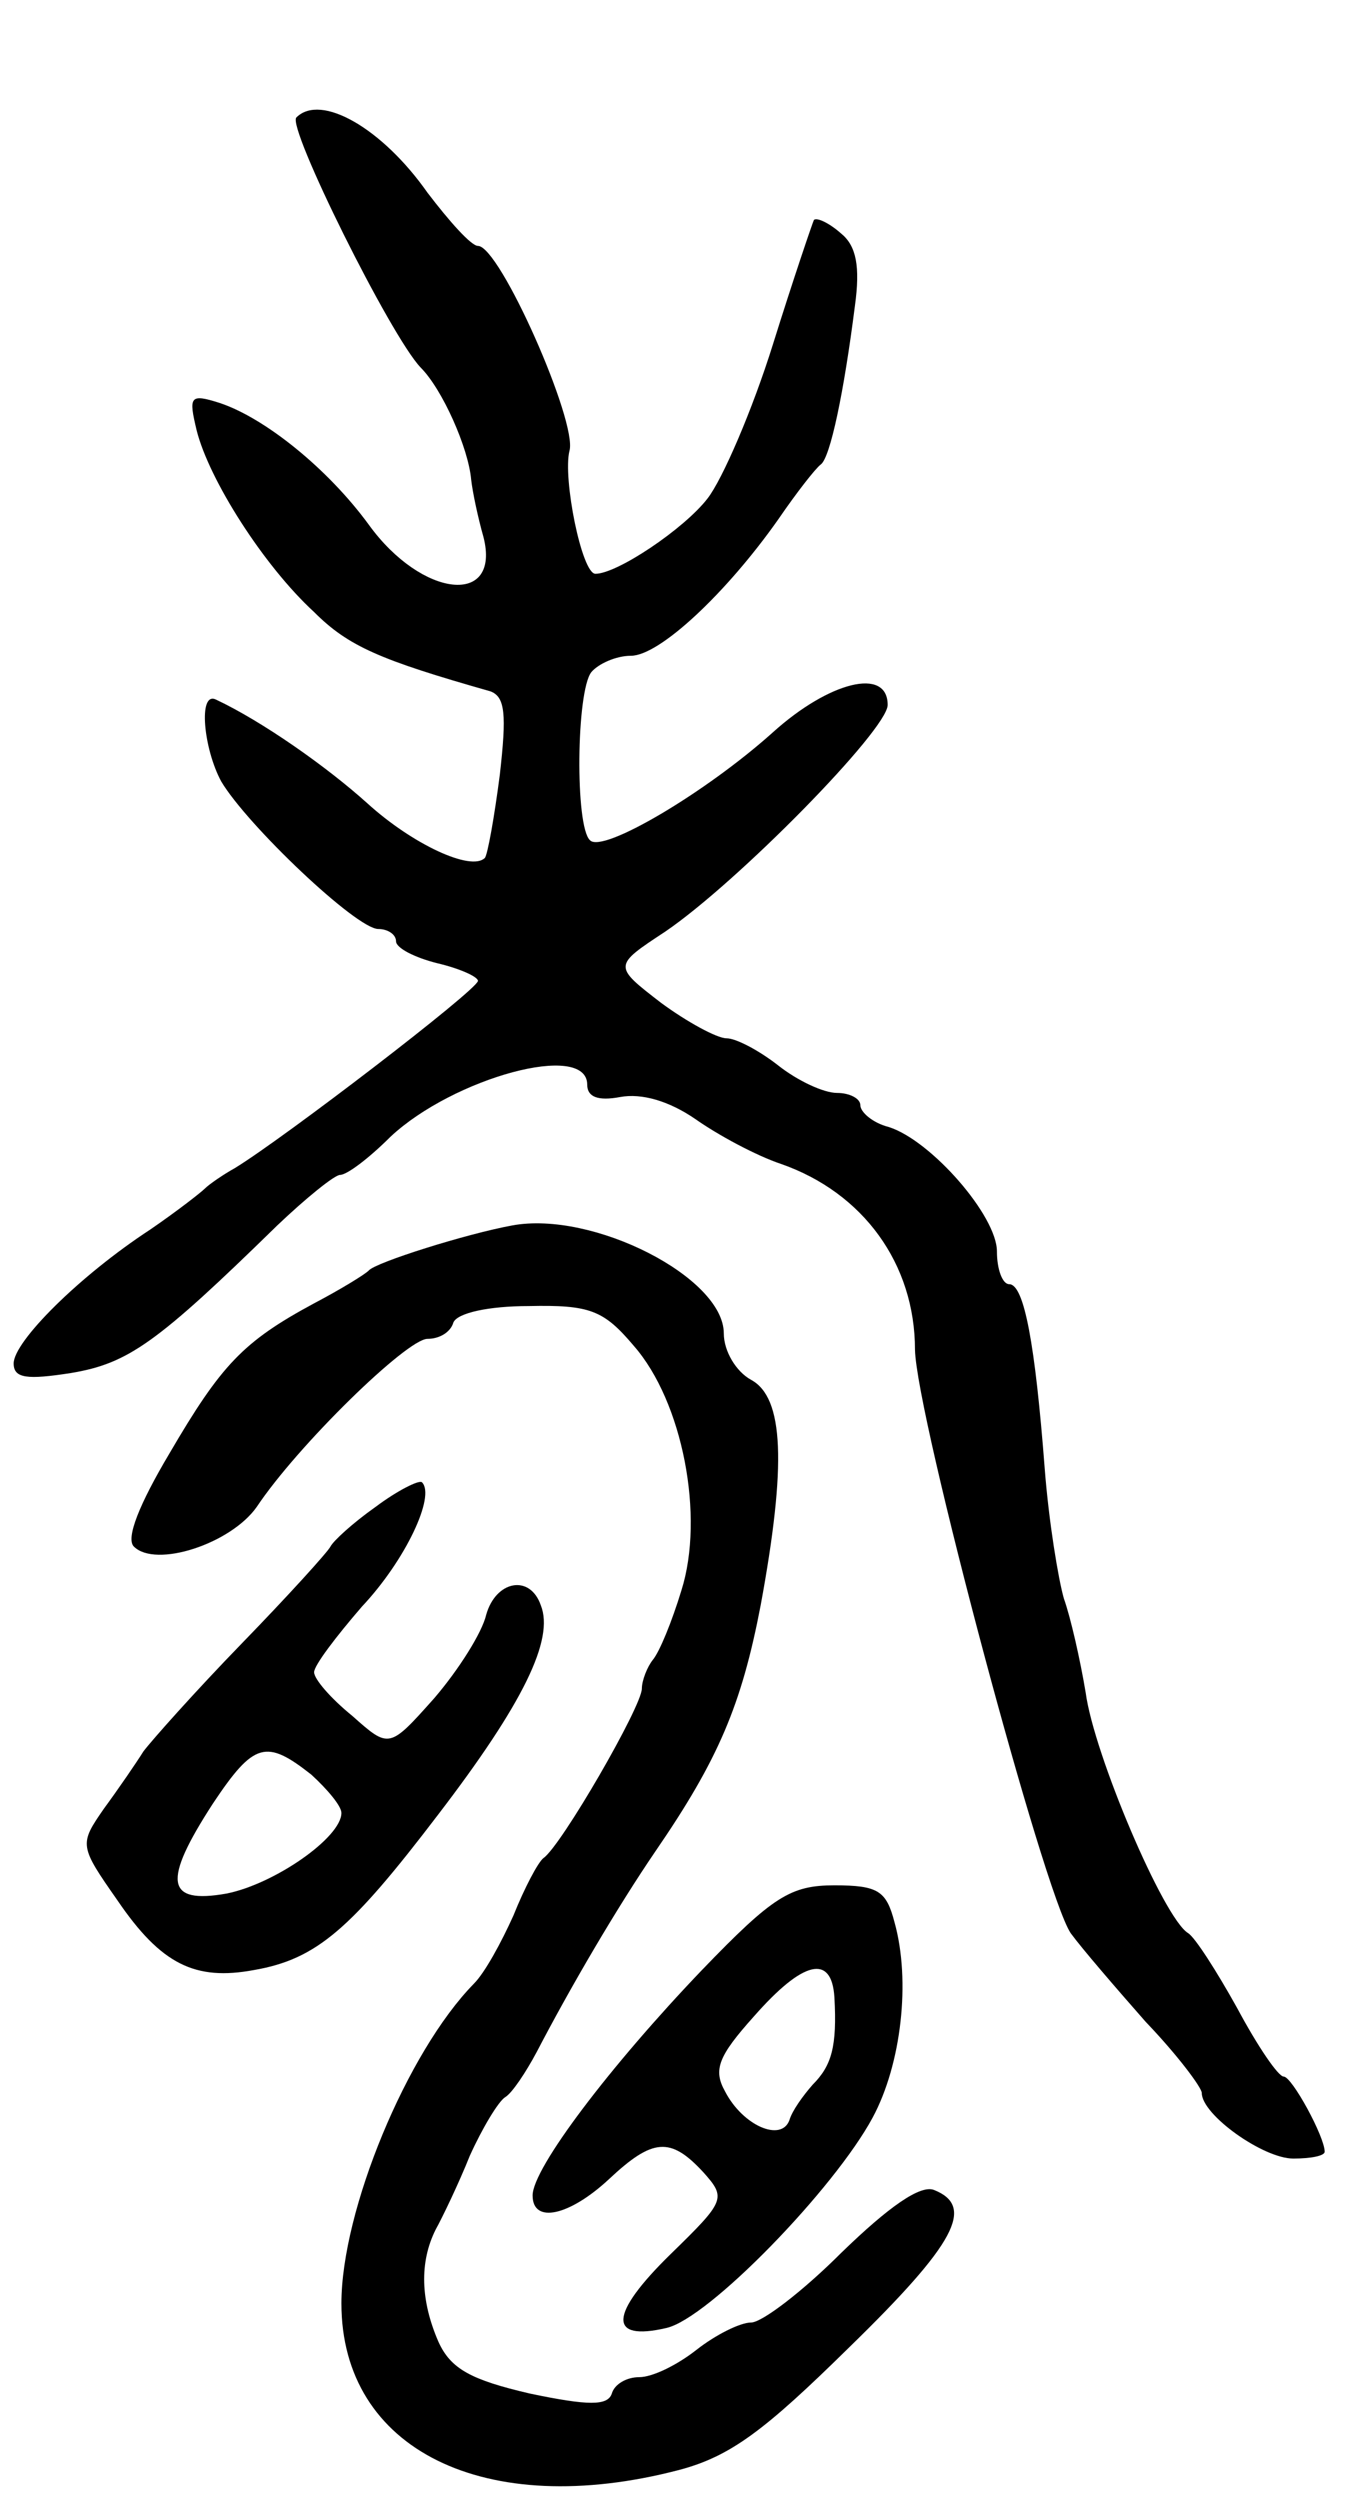
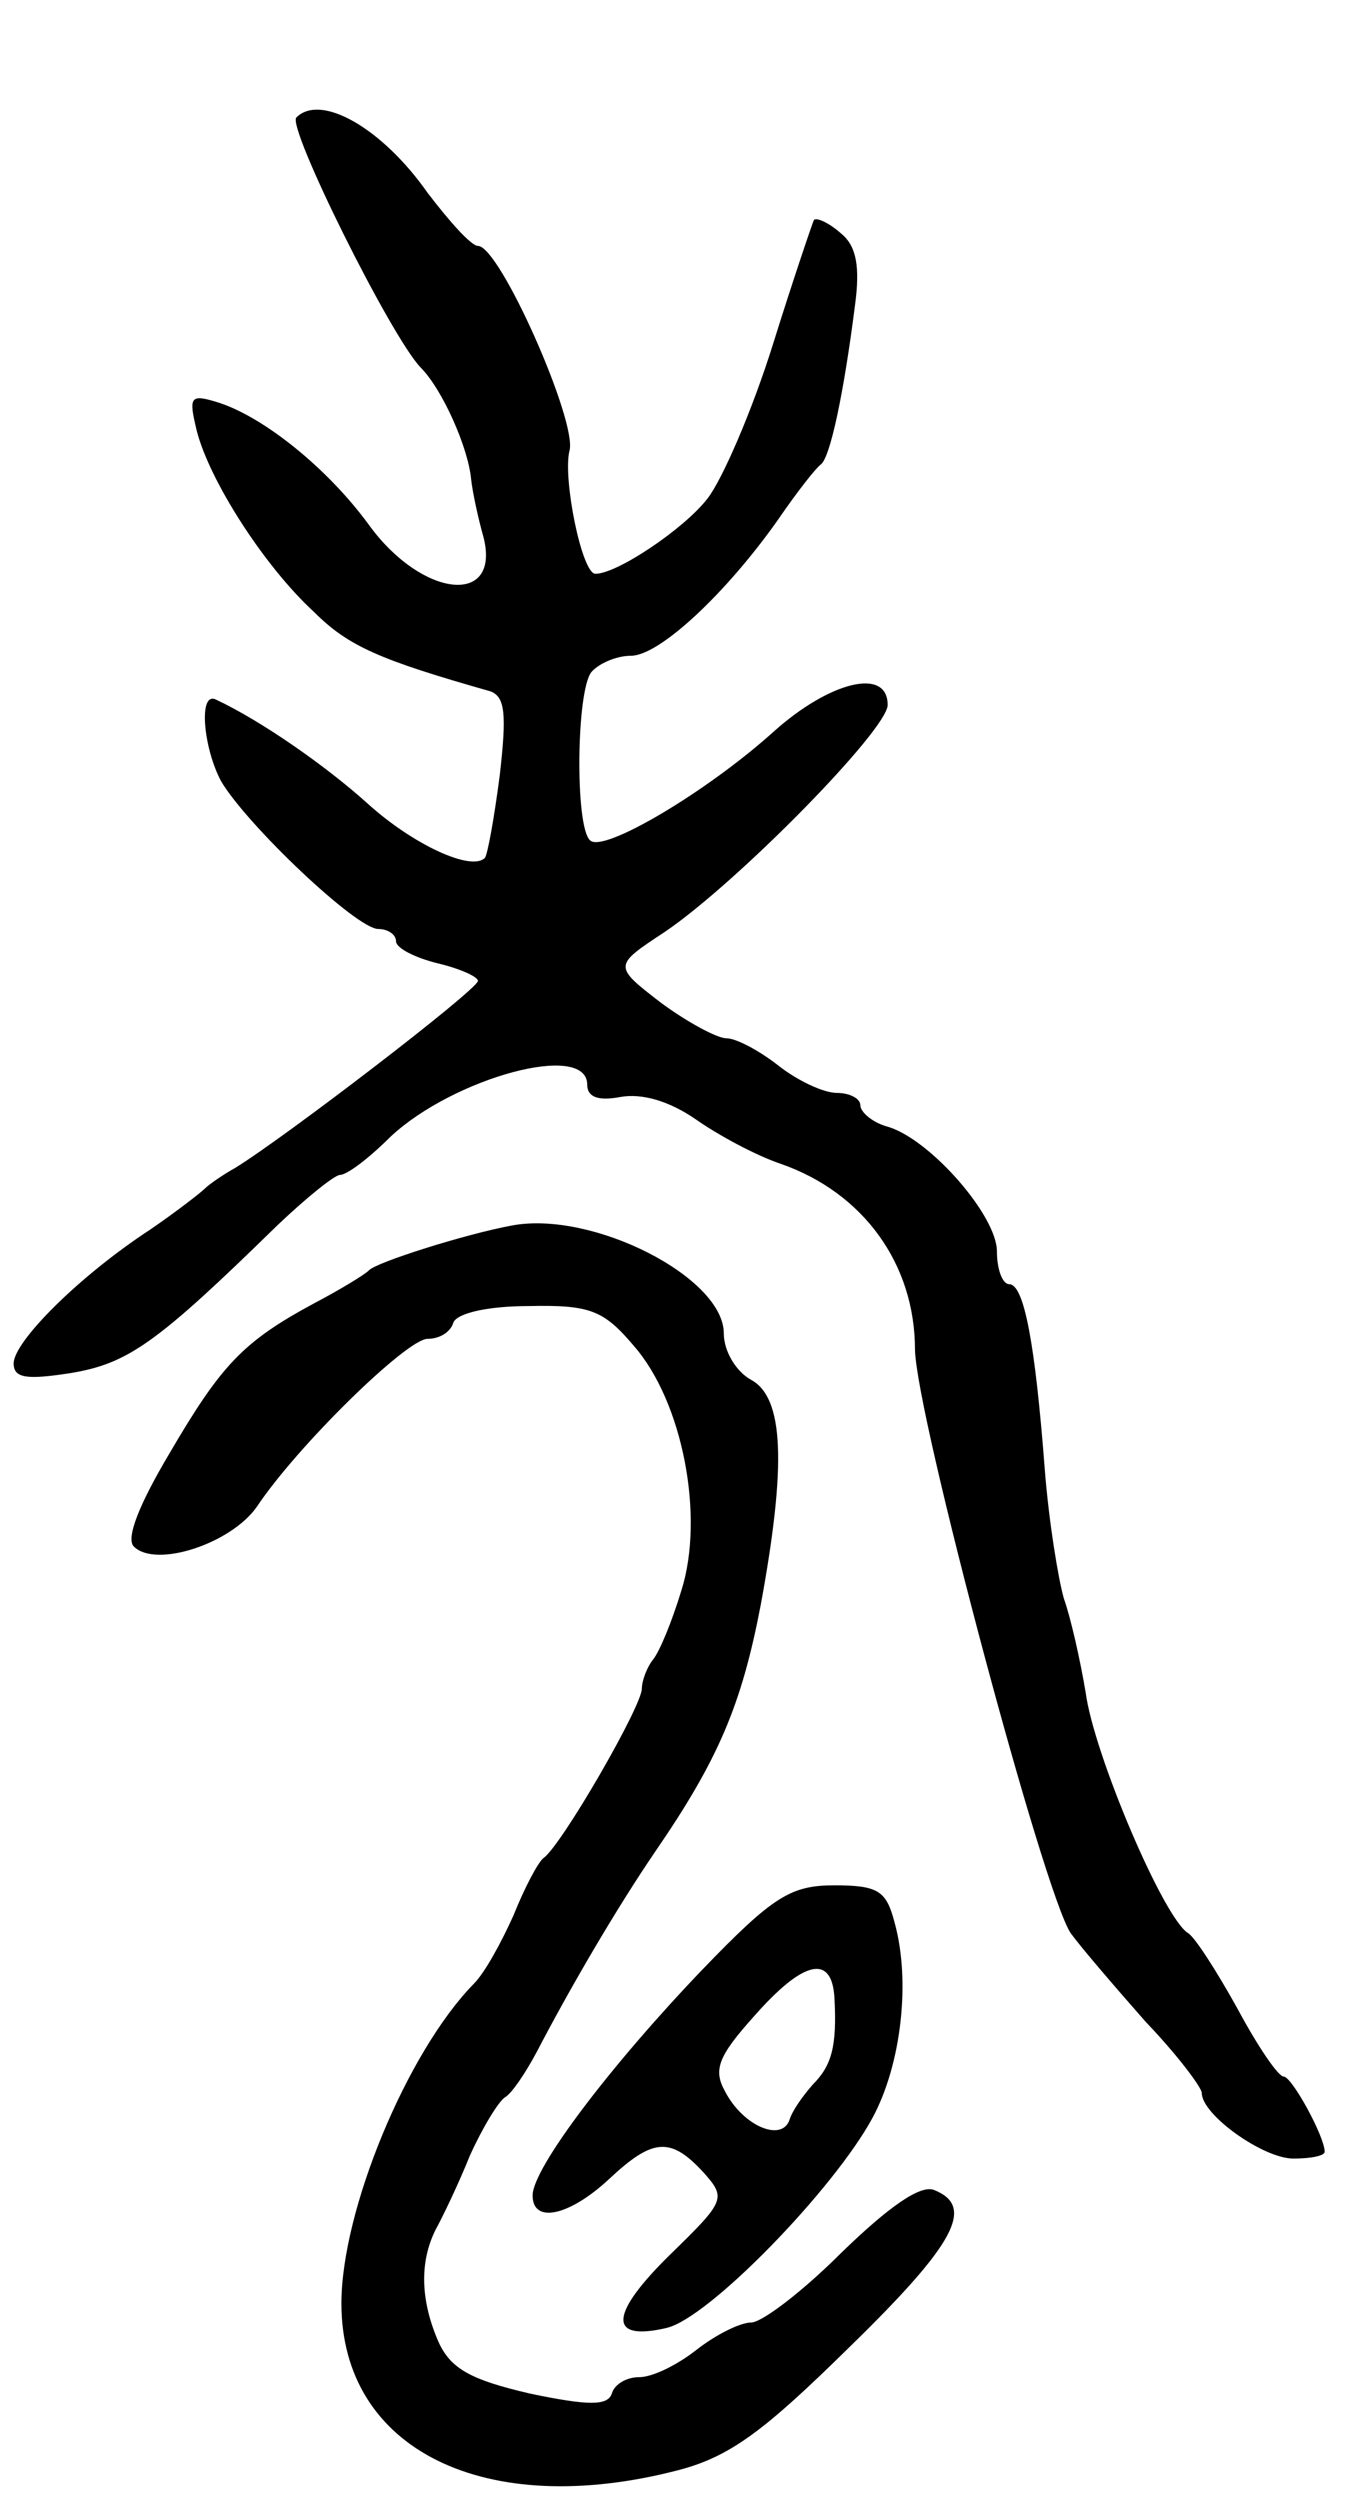
<svg xmlns="http://www.w3.org/2000/svg" version="1.0" width="99" height="183" viewBox="0 0 99 183">
  <g transform="translate(0,183) scale(0.1,-0.1)">
    <path d="M217 1744 c-7 -7 69 -160 91 -183 16 -16 35 -59 37 -82 1 -9 5 -28 9 -42 13 -51 -45 -45 -84 9 -30 41 -76 78 -109 89 -22 7 -23 5 -17 -20 9 -36 49 -99 86 -133 25 -25 48 -35 129 -58 11 -4 12 -17 7 -61 -4 -31 -9 -59 -11 -61 -10 -10 -53 10 -86 40 -30 27 -77 60 -111 76 -13 6 -9 -36 4 -60 19 -32 99 -108 115 -108 7 0 13 -4 13 -9 0 -5 14 -12 30 -16 17 -4 30 -10 30 -13 -1 -7 -142 -115 -178 -137 -9 -5 -19 -12 -22 -15 -3 -3 -21 -17 -40 -30 -52 -34 -100 -82 -100 -98 0 -11 10 -12 42 -7 42 7 63 22 151 108 21 20 42 37 46 37 5 0 21 12 37 28 46 43 144 70 144 38 0 -9 8 -12 24 -9 16 3 36 -3 55 -16 17 -12 45 -27 63 -33 60 -21 98 -73 98 -136 1 -48 94 -397 114 -427 8 -11 33 -40 55 -65 23 -24 41 -48 41 -52 0 -16 45 -48 67 -48 13 0 23 2 23 5 0 11 -24 55 -30 55 -4 0 -19 22 -34 50 -15 27 -31 52 -36 55 -18 11 -69 131 -75 176 -4 24 -11 55 -16 69 -4 14 -11 56 -14 95 -7 91 -15 135 -26 135 -5 0 -9 11 -9 24 0 26 -48 81 -79 91 -12 3 -21 11 -21 16 0 5 -8 9 -17 9 -10 0 -29 9 -43 20 -14 11 -31 20 -38 20 -7 0 -29 12 -48 26 -35 27 -35 27 3 52 53 36 163 148 163 166 0 28 -43 17 -84 -20 -49 -44 -125 -89 -134 -79 -11 10 -10 109 1 123 5 6 18 12 29 12 21 0 70 46 108 100 13 19 27 37 31 40 7 5 17 53 25 116 4 29 1 44 -10 53 -9 8 -18 12 -20 10 -1 -2 -15 -43 -30 -91 -15 -48 -37 -99 -48 -113 -17 -22 -66 -55 -82 -55 -10 0 -24 70 -19 90 6 21 -51 150 -67 150 -5 0 -21 18 -37 39 -33 47 -78 73 -96 55z" />
    <path d="M375 933 c-33 -6 -100 -27 -105 -33 -3 -3 -21 -14 -40 -24 -52 -28 -68 -45 -106 -110 -22 -37 -32 -62 -26 -68 16 -16 71 2 90 29 30 45 110 123 125 123 9 0 17 5 19 12 3 7 26 12 55 12 45 1 55 -3 77 -29 36 -41 52 -125 35 -179 -7 -23 -16 -45 -21 -51 -4 -5 -8 -15 -8 -21 0 -13 -59 -115 -72 -124 -4 -3 -14 -22 -22 -42 -9 -20 -21 -42 -29 -50 -49 -50 -97 -166 -97 -234 0 -107 105 -159 247 -122 38 10 63 29 125 90 78 76 92 103 62 115 -10 4 -33 -12 -68 -46 -28 -28 -58 -51 -66 -51 -8 0 -26 -9 -40 -20 -14 -11 -32 -20 -42 -20 -9 0 -18 -5 -20 -12 -3 -9 -17 -9 -60 0 -43 10 -58 18 -67 38 -13 30 -14 58 -2 82 5 9 17 34 25 54 9 20 21 40 26 43 5 3 15 18 23 33 25 48 59 106 87 147 46 67 63 107 77 180 19 103 17 152 -7 165 -11 6 -20 21 -20 34 0 41 -96 90 -155 79z" />
-     <path d="M275 727 c-17 -12 -31 -25 -33 -29 -2 -4 -31 -36 -65 -71 -34 -35 -66 -71 -72 -79 -5 -8 -18 -27 -29 -42 -18 -26 -18 -27 10 -67 32 -47 57 -59 100 -51 46 8 71 30 135 114 62 81 85 128 75 153 -8 23 -33 18 -40 -7 -3 -13 -20 -40 -38 -61 -33 -37 -33 -37 -60 -13 -16 13 -28 27 -28 32 0 5 16 26 35 48 32 34 54 81 44 91 -2 2 -18 -6 -34 -18z m-47 -196 c12 -11 22 -23 22 -28 0 -18 -49 -52 -84 -59 -45 -8 -47 9 -10 66 30 45 39 47 72 21z" />
    <path d="M514 388 c-67 -70 -124 -145 -124 -165 0 -21 27 -15 56 12 32 30 45 31 69 5 17 -19 16 -21 -24 -60 -45 -44 -46 -64 -3 -54 31 7 123 102 151 154 21 39 28 100 16 143 -6 23 -12 27 -44 27 -32 0 -45 -8 -97 -62z m97 -20 c2 -36 -2 -50 -16 -64 -7 -8 -15 -19 -17 -26 -6 -16 -34 -4 -47 21 -9 16 -5 26 21 55 36 41 57 46 59 14z" />
  </g>
</svg>